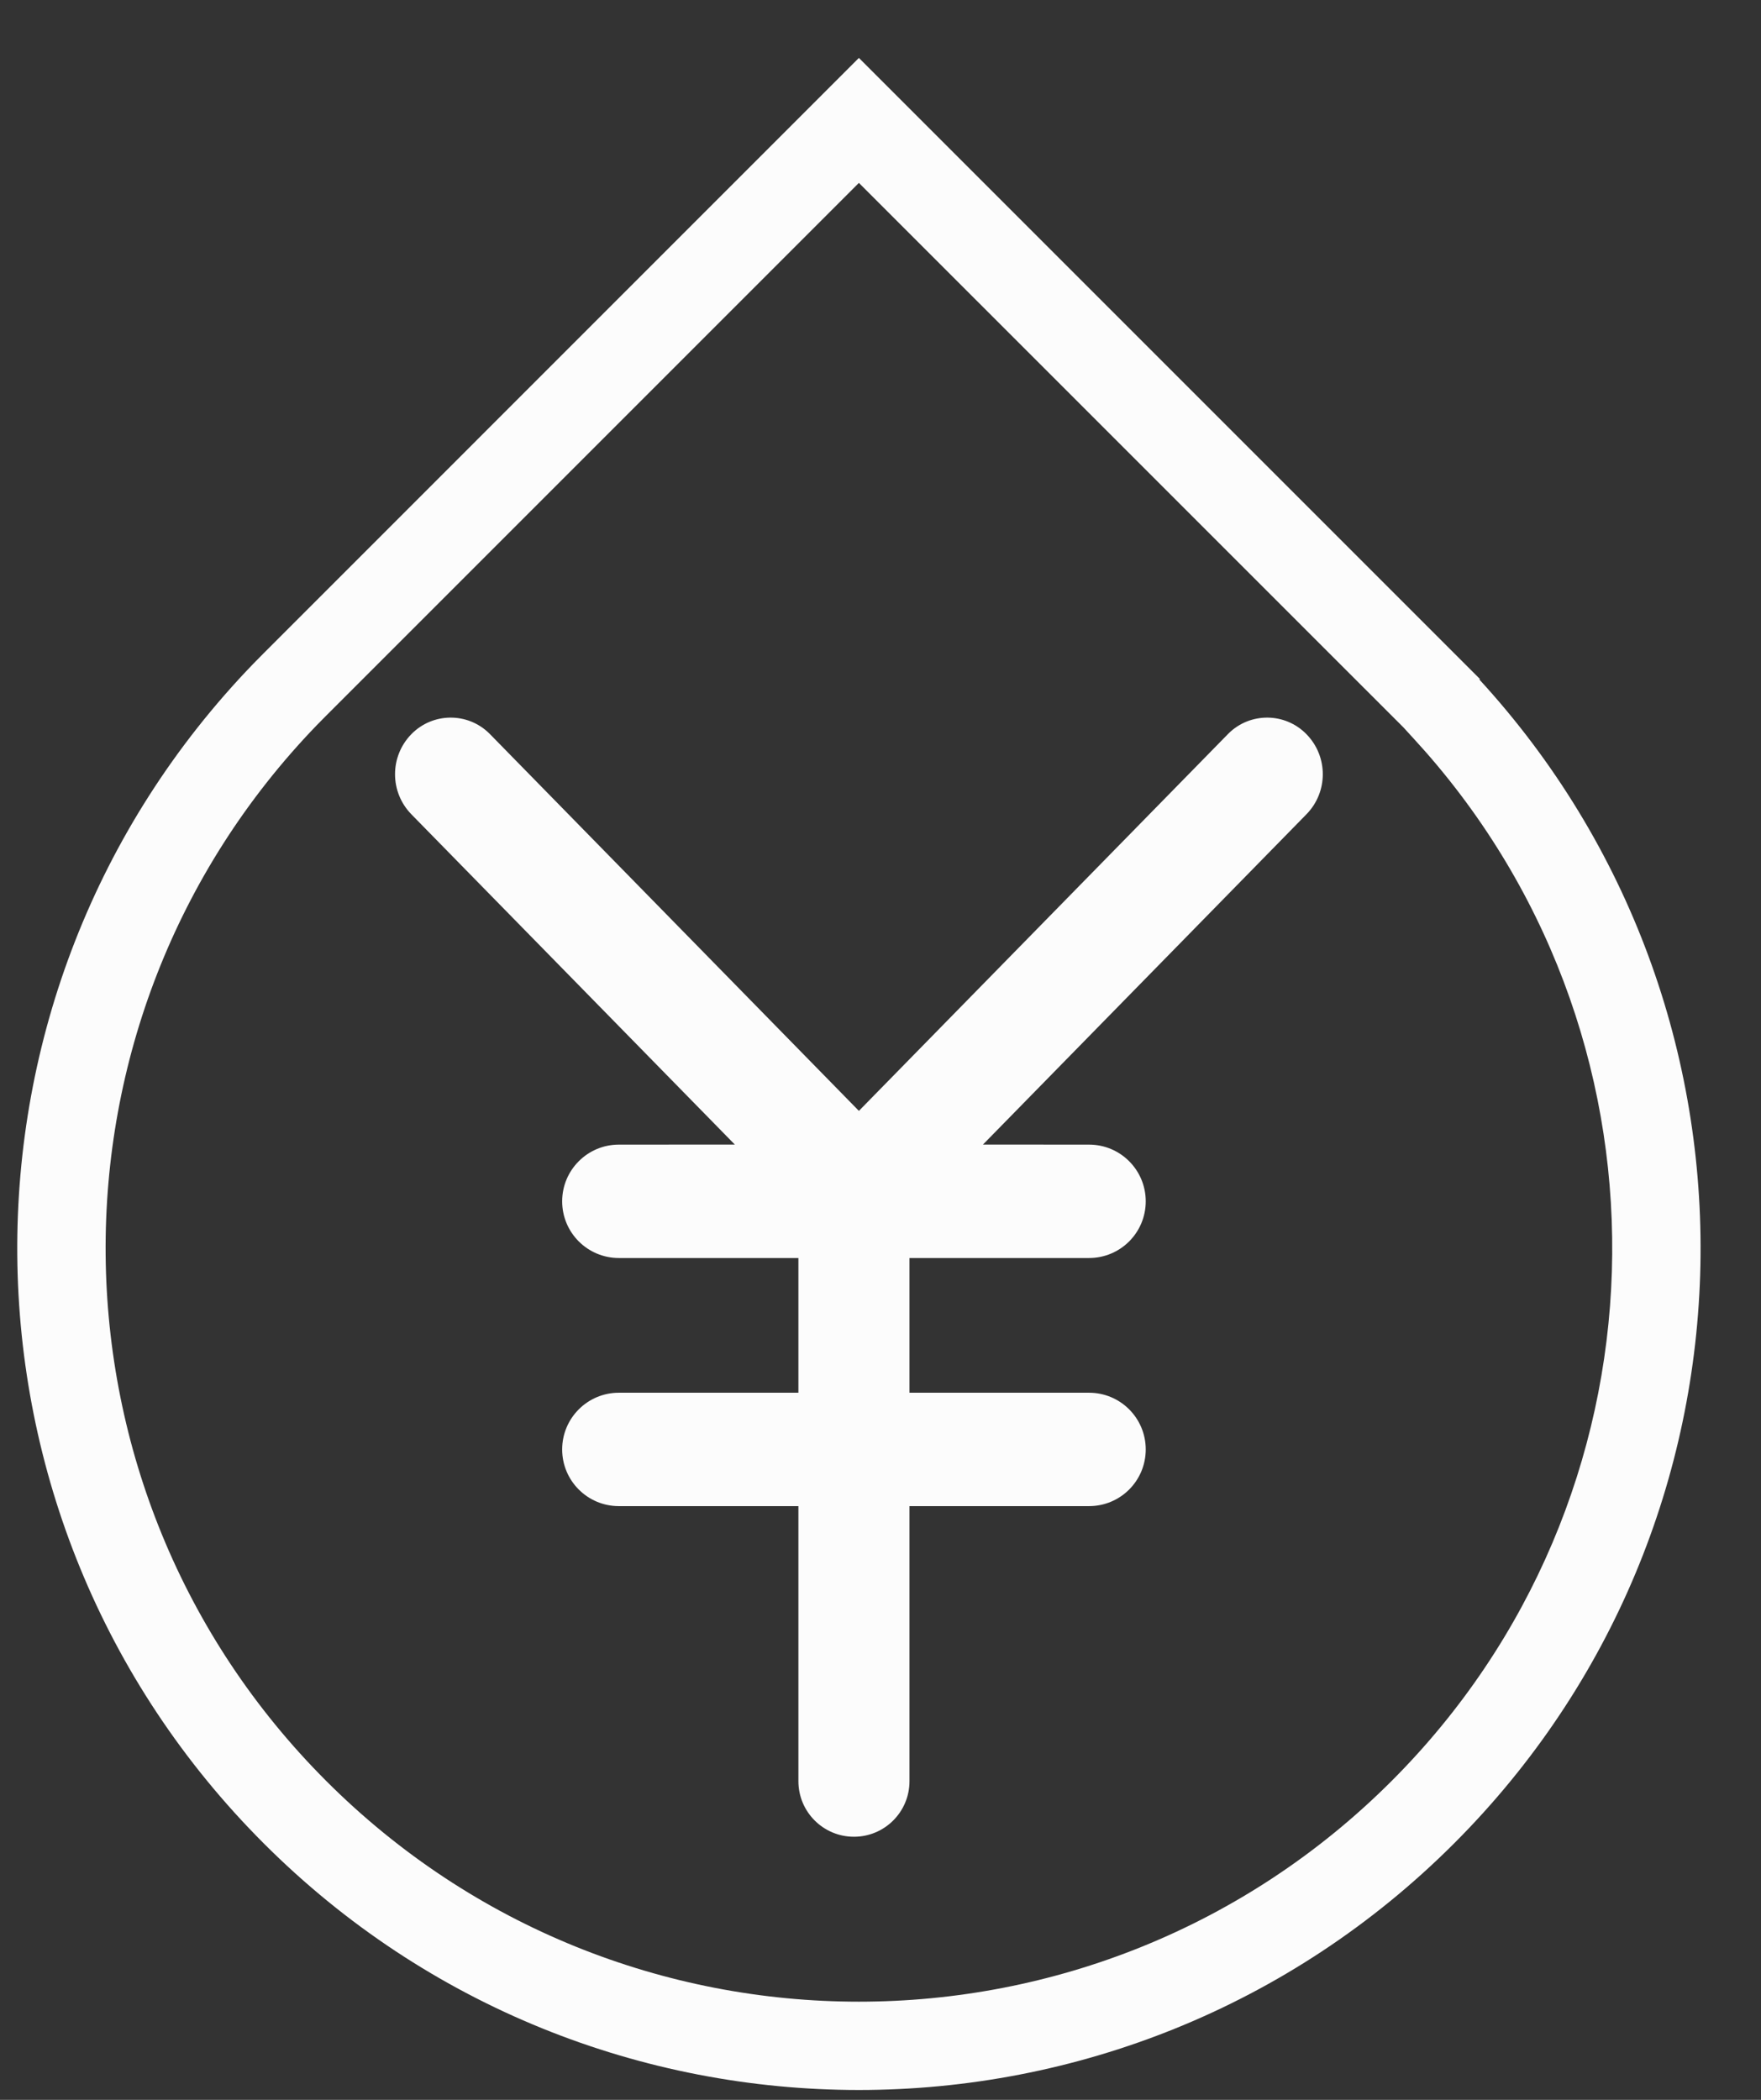
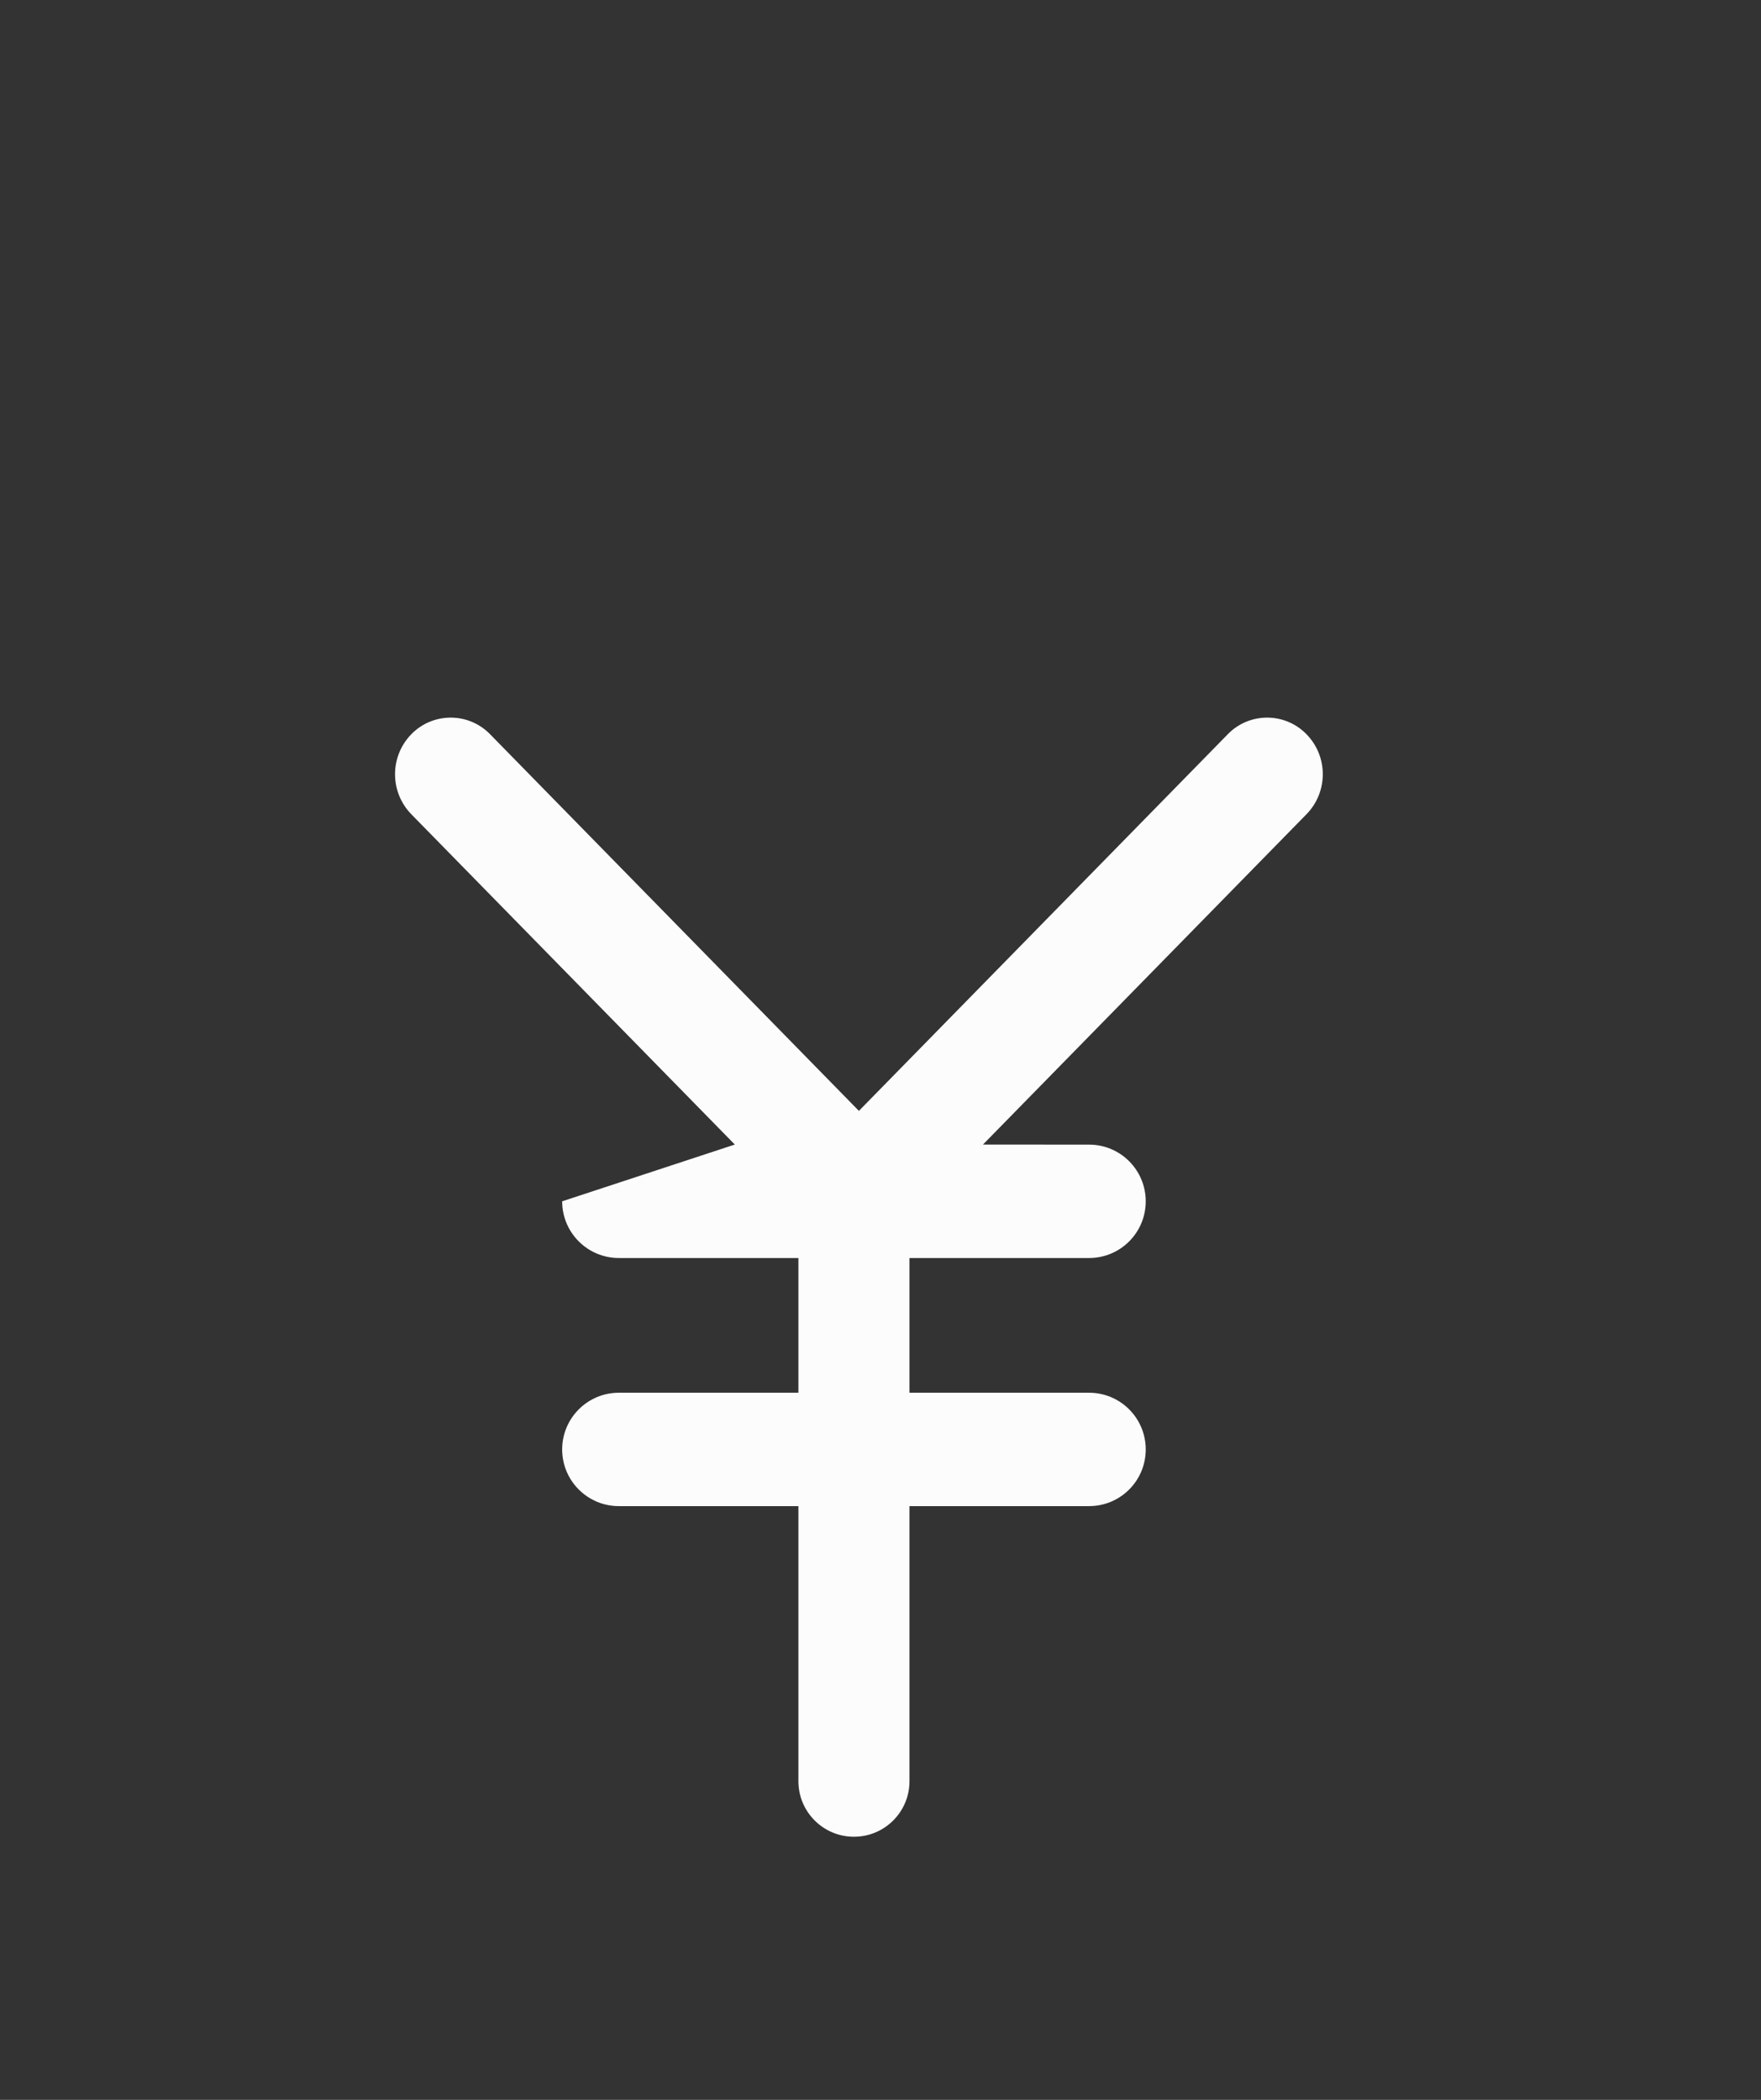
<svg xmlns="http://www.w3.org/2000/svg" width="26px" height="31px" viewBox="0 0 26 31" version="1.1">
  <rect x="0" y="0" width="26" height="31" fill="#333333" stroke="none" />
  <title>水费标准1</title>
  <g id="页面" stroke="none" stroke-width="1" fill="none" fill-rule="evenodd">
    <g id="主页面" transform="translate(-89, -6915)" fill="#FCFCFC">
      <g id="投资成本" transform="translate(24, 6748)">
        <g id="内容" transform="translate(0, 143)">
          <g id="投资成本-菜单" transform="translate(8.255, 13.5)">
            <g id="编组" transform="translate(54, 11.355)">
-               <path d="M15.426,0 L24.595,9.169 L24.587,9.177 C29.063,14.052 28.938,21.636 24.213,26.36 C19.36,31.213 11.492,31.213 6.64,26.36 C1.838,21.559 1.787,13.807 6.486,8.943 L6.64,8.787 L15.426,0 Z M15.426,1.845 L7.57,9.701 L7.424,9.849 C3.214,14.207 3.27,21.146 7.562,25.438 C11.905,29.782 18.947,29.782 23.291,25.438 C27.449,21.28 27.639,14.621 23.789,10.24 L23.626,10.059 L23.466,9.884 L15.426,1.845 Z" id="形状" fill-rule="nonzero" />
-               <path d="M20.886,9.971 C21.206,9.657 21.72,9.663 22.033,9.983 C22.356,10.312 22.356,10.838 22.033,11.167 L22.033,11.167 L17.258,16.042 L18.824,16.043 C19.287,16.043 19.661,16.418 19.661,16.88 C19.661,17.343 19.287,17.717 18.824,17.717 L16.173,17.717 L16.173,19.706 L18.824,19.706 C19.287,19.706 19.661,20.081 19.661,20.543 C19.661,21.006 19.287,21.38 18.824,21.38 L16.173,21.38 L16.173,25.441 C16.173,25.894 15.806,26.261 15.353,26.261 C14.9,26.261 14.533,25.894 14.533,25.441 L14.533,21.38 L11.882,21.38 C11.42,21.38 11.045,21.006 11.045,20.543 C11.045,20.081 11.42,19.706 11.882,19.706 L14.533,19.706 L14.533,17.717 L11.882,17.717 C11.42,17.717 11.045,17.343 11.045,16.88 C11.045,16.418 11.42,16.043 11.882,16.043 L13.594,16.042 L8.819,11.167 C8.497,10.838 8.497,10.312 8.819,9.983 C9.133,9.663 9.647,9.657 9.967,9.971 L9.979,9.983 L9.979,9.983 L15.426,15.545 L20.874,9.983 L20.874,9.983 Z" id="形状结合" />
+               <path d="M20.886,9.971 C21.206,9.657 21.72,9.663 22.033,9.983 C22.356,10.312 22.356,10.838 22.033,11.167 L22.033,11.167 L17.258,16.042 L18.824,16.043 C19.287,16.043 19.661,16.418 19.661,16.88 C19.661,17.343 19.287,17.717 18.824,17.717 L16.173,17.717 L16.173,19.706 L18.824,19.706 C19.287,19.706 19.661,20.081 19.661,20.543 C19.661,21.006 19.287,21.38 18.824,21.38 L16.173,21.38 L16.173,25.441 C16.173,25.894 15.806,26.261 15.353,26.261 C14.9,26.261 14.533,25.894 14.533,25.441 L14.533,21.38 L11.882,21.38 C11.42,21.38 11.045,21.006 11.045,20.543 C11.045,20.081 11.42,19.706 11.882,19.706 L14.533,19.706 L14.533,17.717 L11.882,17.717 C11.42,17.717 11.045,17.343 11.045,16.88 L13.594,16.042 L8.819,11.167 C8.497,10.838 8.497,10.312 8.819,9.983 C9.133,9.663 9.647,9.657 9.967,9.971 L9.979,9.983 L9.979,9.983 L15.426,15.545 L20.874,9.983 L20.874,9.983 Z" id="形状结合" />
            </g>
          </g>
        </g>
      </g>
    </g>
  </g>
</svg>